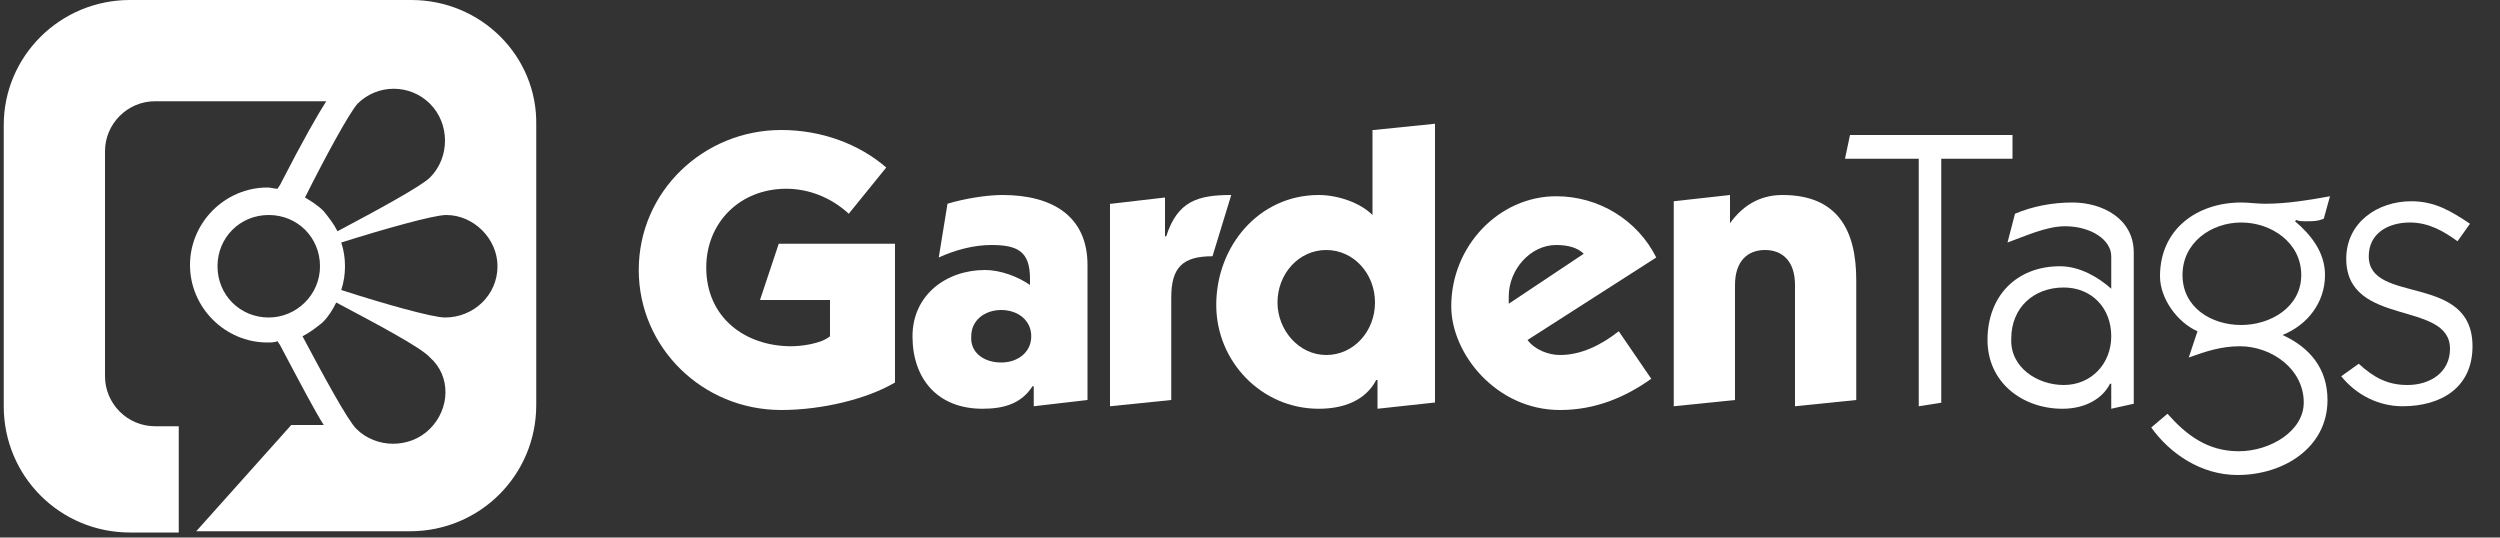
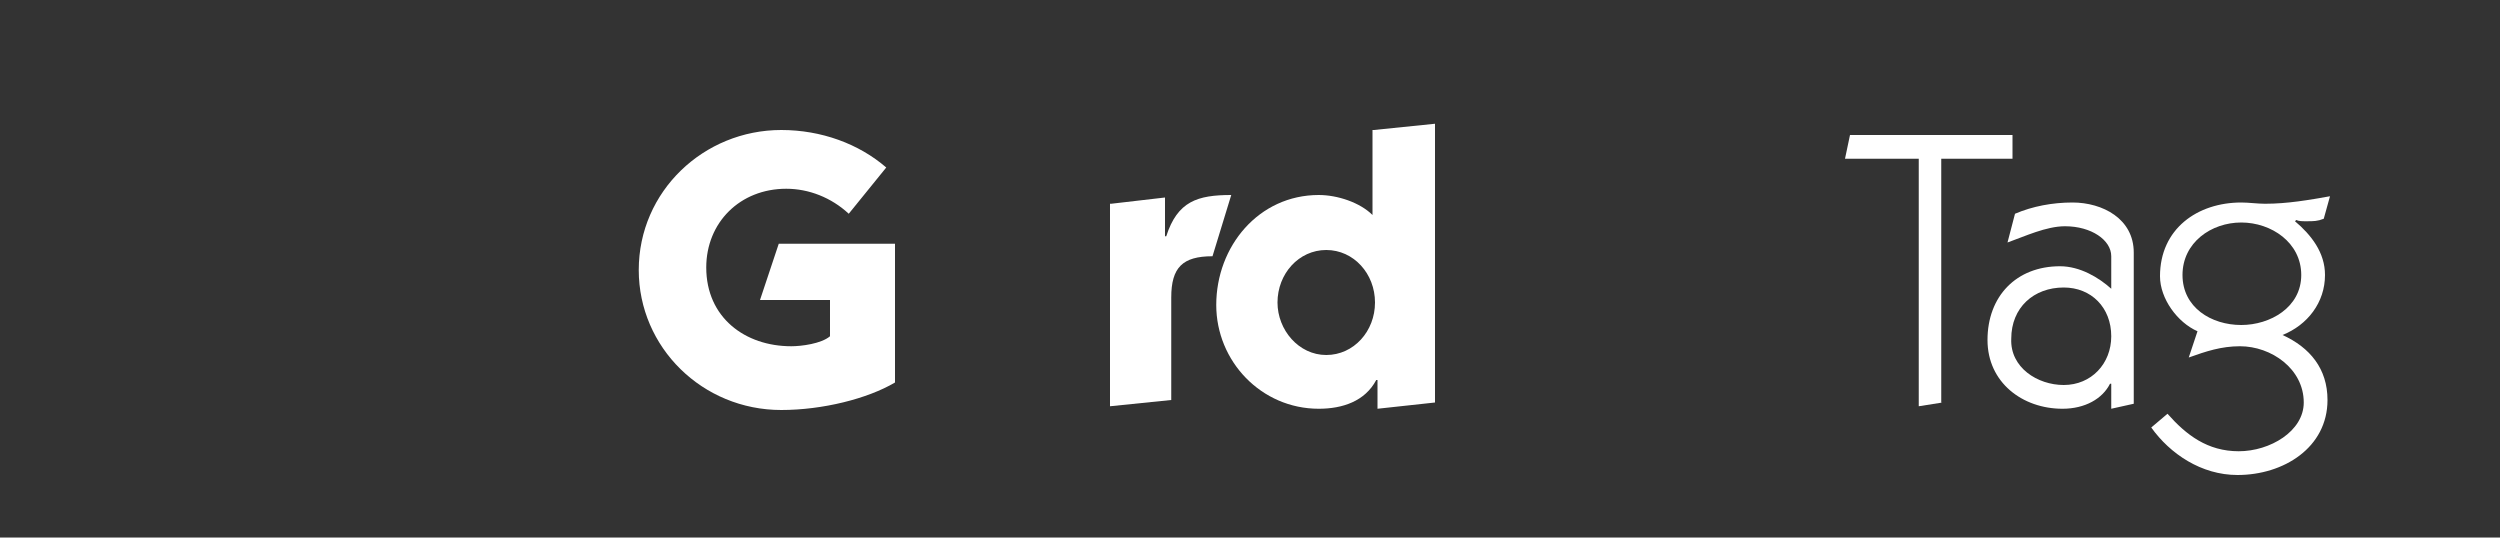
<svg xmlns="http://www.w3.org/2000/svg" version="1.1" id="Layer_1" x="0px" y="0px" viewBox="0 0 200 43" enable-background="new 0 0 200 43" xml:space="preserve">
  <rect x="0" y="0" width="200" height="43" fill="#333333" stroke="none" />
  <path fill="#FFFFFF" d="M67.9,17.1c-1.4-1.3-3.2-2-5-2c-3.7,0-6.4,2.7-6.4,6.3c0,4,3.1,6.3,6.8,6.3c0.8,0,2.4-0.2,3.1-0.8V24h-5.6  l1.5-4.5h9.3v11.1c-2.2,1.3-5.8,2.2-9.1,2.2c-6.3,0-11.4-5-11.4-11.2c0-6.3,5.2-11.2,11.4-11.2c3.2,0,6.2,1.1,8.4,3L67.9,17.1z" />
-   <path fill="#FFFFFF" d="M75.8,16.3c1.3-0.4,3.1-0.7,4.4-0.7c4,0,6.8,1.7,6.8,5.6V32l-4.3,0.5v-1.6h-0.1c-0.9,1.4-2.3,1.8-4,1.8  c-3.6,0-5.6-2.4-5.6-5.8c0-3.3,2.7-5.3,5.8-5.3c1.2,0,2.6,0.5,3.6,1.2c0-0.2,0-0.3,0-0.5c0-2.2-1-2.7-3.1-2.7c-1.4,0-2.9,0.4-4.2,1  L75.8,16.3z M80.1,29c1.3,0,2.4-0.8,2.4-2.1c0-1.3-1.1-2.1-2.4-2.1c-1.3,0-2.4,0.8-2.4,2.1C77.6,28.2,78.7,29,80.1,29z" />
  <path fill="#FFFFFF" d="M88.9,16.3l4.3-0.5v3.1h0.1c0.9-2.8,2.5-3.3,5.2-3.3L97,20.5c-2.4,0-3.3,0.9-3.3,3.3V32l-4.9,0.5V16.3z" />
  <path fill="#FFFFFF" d="M109.9,10.4l4.9-0.5v22.3l-4.6,0.5v-2.3h-0.1c-0.9,1.7-2.7,2.3-4.6,2.3c-4.6,0-8.2-3.8-8.2-8.3  c0-4.7,3.4-8.8,8.2-8.8c1.5,0,3.3,0.6,4.3,1.6V10.4z M106.1,28.4c2.2,0,3.9-1.9,3.9-4.2c0-2.3-1.7-4.2-3.9-4.2  c-2.2,0-3.9,1.9-3.9,4.2C102.2,26.4,103.9,28.4,106.1,28.4z" />
-   <path fill="#FFFFFF" d="M122.2,27.2c0.6,0.8,1.7,1.2,2.6,1.2c1.7,0,3.3-0.8,4.7-1.9l2.6,3.8c-2.1,1.5-4.5,2.5-7.3,2.5  c-5.1,0-8.7-4.5-8.7-8.3c0-4.8,3.8-8.8,8.4-8.8c3.4,0,6.5,1.9,8,4.9L122.2,27.2z M126.7,20.3c-0.5-0.5-1.3-0.7-2.2-0.7  c-2.1,0-3.8,2-3.8,4.1v0.6L126.7,20.3z" />
-   <path fill="#FFFFFF" d="M138.3,18L138.3,18c1.3-1.9,2.9-2.4,4.3-2.4c4.4,0,5.9,2.8,5.9,6.8V32l-4.9,0.5v-9.7c0-1.9-1-2.8-2.4-2.8  s-2.4,0.9-2.4,2.8V32l-4.9,0.5V16.1l4.5-0.5V18z" />
  <path fill="#FFFFFF" d="M155.4,32.2l-1.9,0.3V12.7h-5.9l0.4-1.9H161v1.9h-5.7V32.2z" />
  <path fill="#FFFFFF" d="M161.2,17.1c1.4-0.6,3-0.9,4.6-0.9c2.4,0,4.9,1.3,4.9,4v12.1l-1.8,0.4v-2h-0.1c-0.6,1.2-2,2-3.8,2  c-3.2,0-6-2.1-6-5.5c0-3.5,2.3-5.9,5.8-5.9c1.6,0,3.1,0.9,4.1,1.8v-2.6c0-1.3-1.6-2.4-3.7-2.4c-1.5,0-3.2,0.8-4.6,1.3L161.2,17.1z   M165.1,30.8c2.2,0,3.8-1.7,3.8-3.9c0-2.3-1.6-3.9-3.8-3.9c-2.4,0-4.2,1.6-4.2,4.1C160.8,29.4,163,30.8,165.1,30.8z" />
  <path fill="#FFFFFF" d="M173.4,33.1c1.5,1.7,3.2,3,5.7,3c2.5,0,5.2-1.6,5.2-3.9c0-2.7-2.6-4.5-5.1-4.5c-1.5,0-2.7,0.4-4.1,0.9  l0.7-2.1c-1.6-0.7-3-2.6-3-4.4c0-3.8,3-5.9,6.5-5.9c0.6,0,1.3,0.1,1.9,0.1c1.8,0,3.5-0.3,5.2-0.6l-0.5,1.8c-0.5,0.2-0.8,0.2-1.4,0.2  c-0.3,0-0.6,0-0.8-0.1l-0.1,0.1c1.3,1.1,2.4,2.5,2.4,4.3c0,2.2-1.4,4-3.4,4.8c2.2,1,3.6,2.7,3.6,5.2c0,3.8-3.5,6-7.2,6  c-2.9,0-5.4-1.7-6.9-3.8L173.4,33.1z M174.6,22c0,2.6,2.3,4,4.7,4c2.3,0,4.8-1.4,4.8-4c0-2.6-2.4-4.2-4.8-4.2S174.6,19.4,174.6,22z" />
-   <path fill="#FFFFFF" d="M188.7,29.1c1.2,1.1,2.3,1.7,3.9,1.7c1.8,0,3.4-1,3.4-2.9c0-3.9-8.3-1.7-8.3-7.2c0-2.9,2.5-4.6,5.2-4.6  c1.9,0,3.2,0.8,4.7,1.8l-1,1.4c-1.1-0.8-2.3-1.5-3.8-1.5c-1.8,0-3.3,0.9-3.3,2.7c0,3.9,8.3,1.3,8.3,7.2c0,3.3-2.5,4.8-5.6,4.8  c-1.9,0-3.7-0.9-4.9-2.4L188.7,29.1z" />
-   <path fill="#FFFFFF" d="M32.9,0H10.4C4.8,0,0.3,4.5,0.3,10v22.5c0,5.6,4.5,10.1,10.1,10.1h3.9l0-8.5h-1.9c-2.2,0-4-1.8-4-4v-18  c0-2.2,1.8-4,4-4h13.7c-0.7,1.1-1.8,3-3.7,6.7l-0.2,0.3c-0.3,0-0.5-0.1-0.8-0.1c-3.4,0-6.2,2.8-6.2,6.2c0,3.4,2.8,6.2,6.2,6.2  c0.3,0,0.5,0,0.8-0.1l0.2,0.3c1.8,3.4,2.8,5.3,3.5,6.4h-2.6l-7.6,8.5h17.1c5.6,0,10.1-4.5,10.1-10.1V10C43,4.5,38.5,0,32.9,0z   M28.6,8.3c1.6-1.6,4.2-1.6,5.8,0c1.6,1.6,1.6,4.3,0,5.9c-0.7,0.7-4.2,2.6-7.4,4.3c-0.3-0.6-0.7-1.1-1.1-1.6c-0.5-0.5-1-0.8-1.5-1.1  C26,12.6,27.9,9.1,28.6,8.3z M21.5,25.4c-2.3,0-4.1-1.8-4.1-4.1s1.8-4.1,4.1-4.1s4.1,1.8,4.1,4.1S23.7,25.4,21.5,25.4z M34.4,34.3  c-1.6,1.6-4.3,1.6-5.9,0c-0.7-0.7-2.6-4.2-4.3-7.4c0.6-0.3,1.1-0.7,1.6-1.1c0.5-0.5,0.8-1,1.1-1.6c3.2,1.7,6.8,3.6,7.5,4.4  C36.1,30.1,36,32.7,34.4,34.3z M35.6,25.4c-1,0-4.9-1.1-8.3-2.2c0.4-1.2,0.4-2.6,0-3.8c3.5-1.1,7.4-2.2,8.4-2.2  c2.2,0,4.1,1.9,4.1,4.1C39.8,23.6,37.9,25.4,35.6,25.4z" />
</svg>